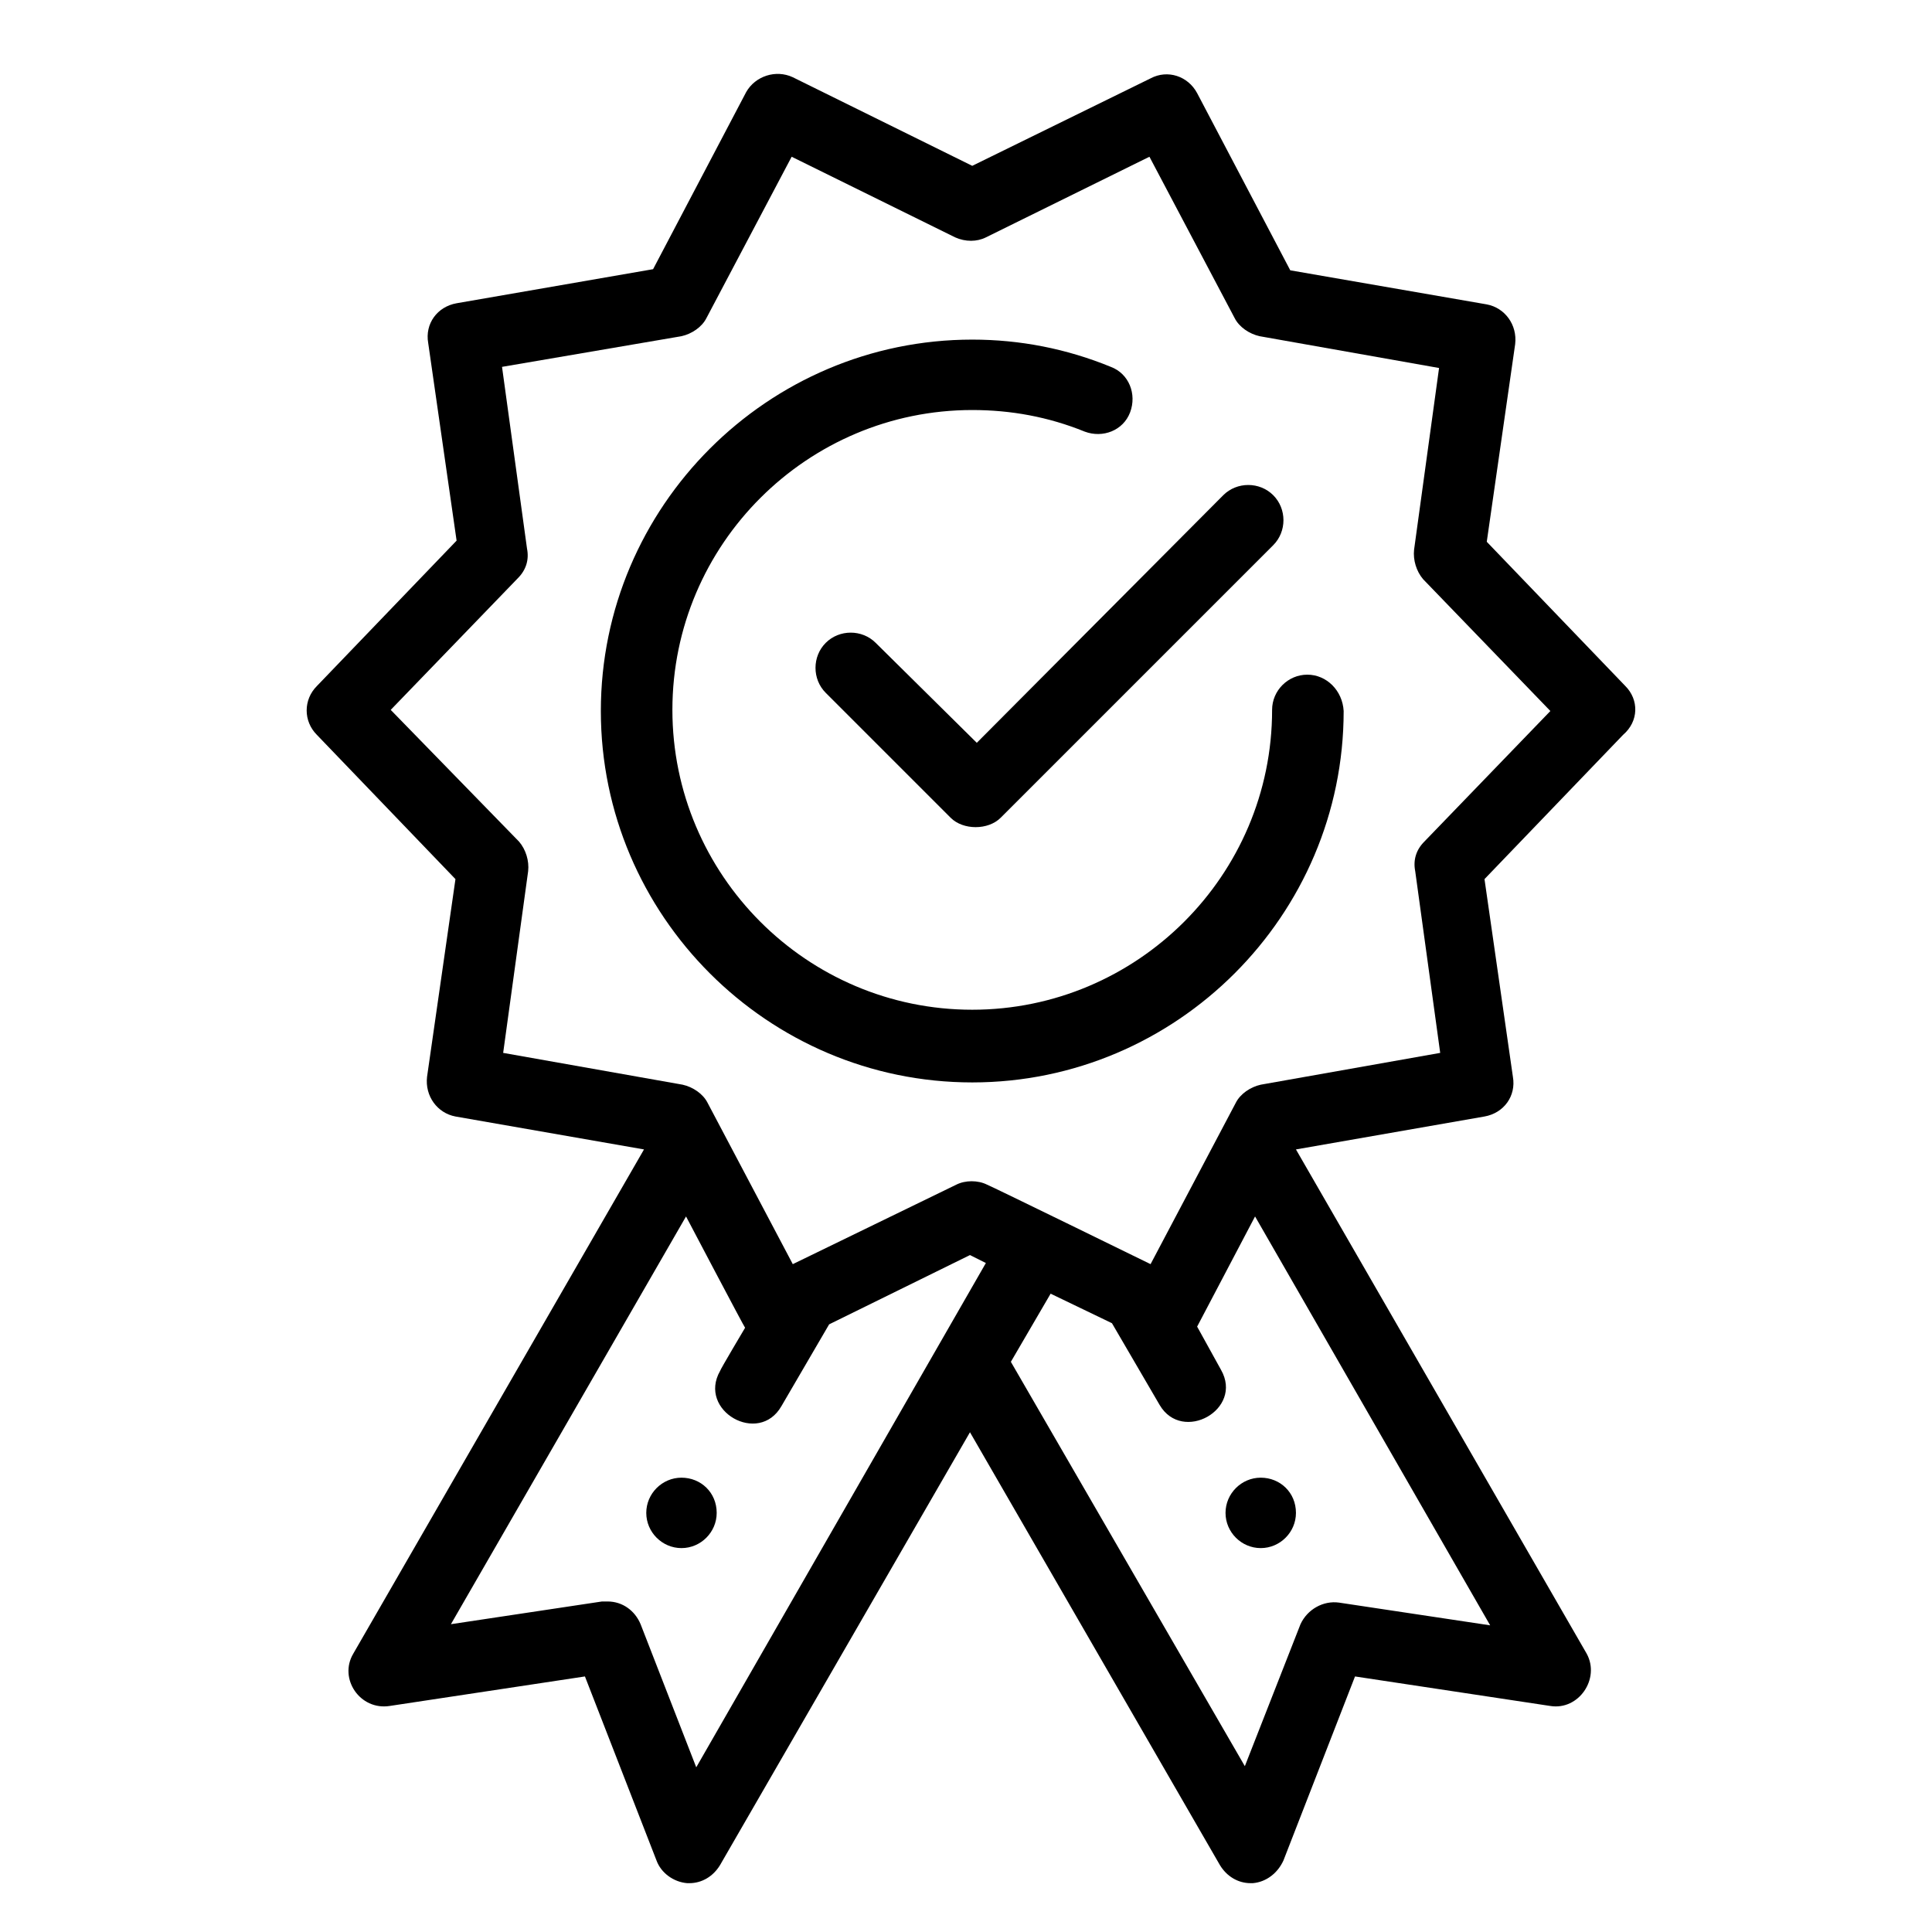
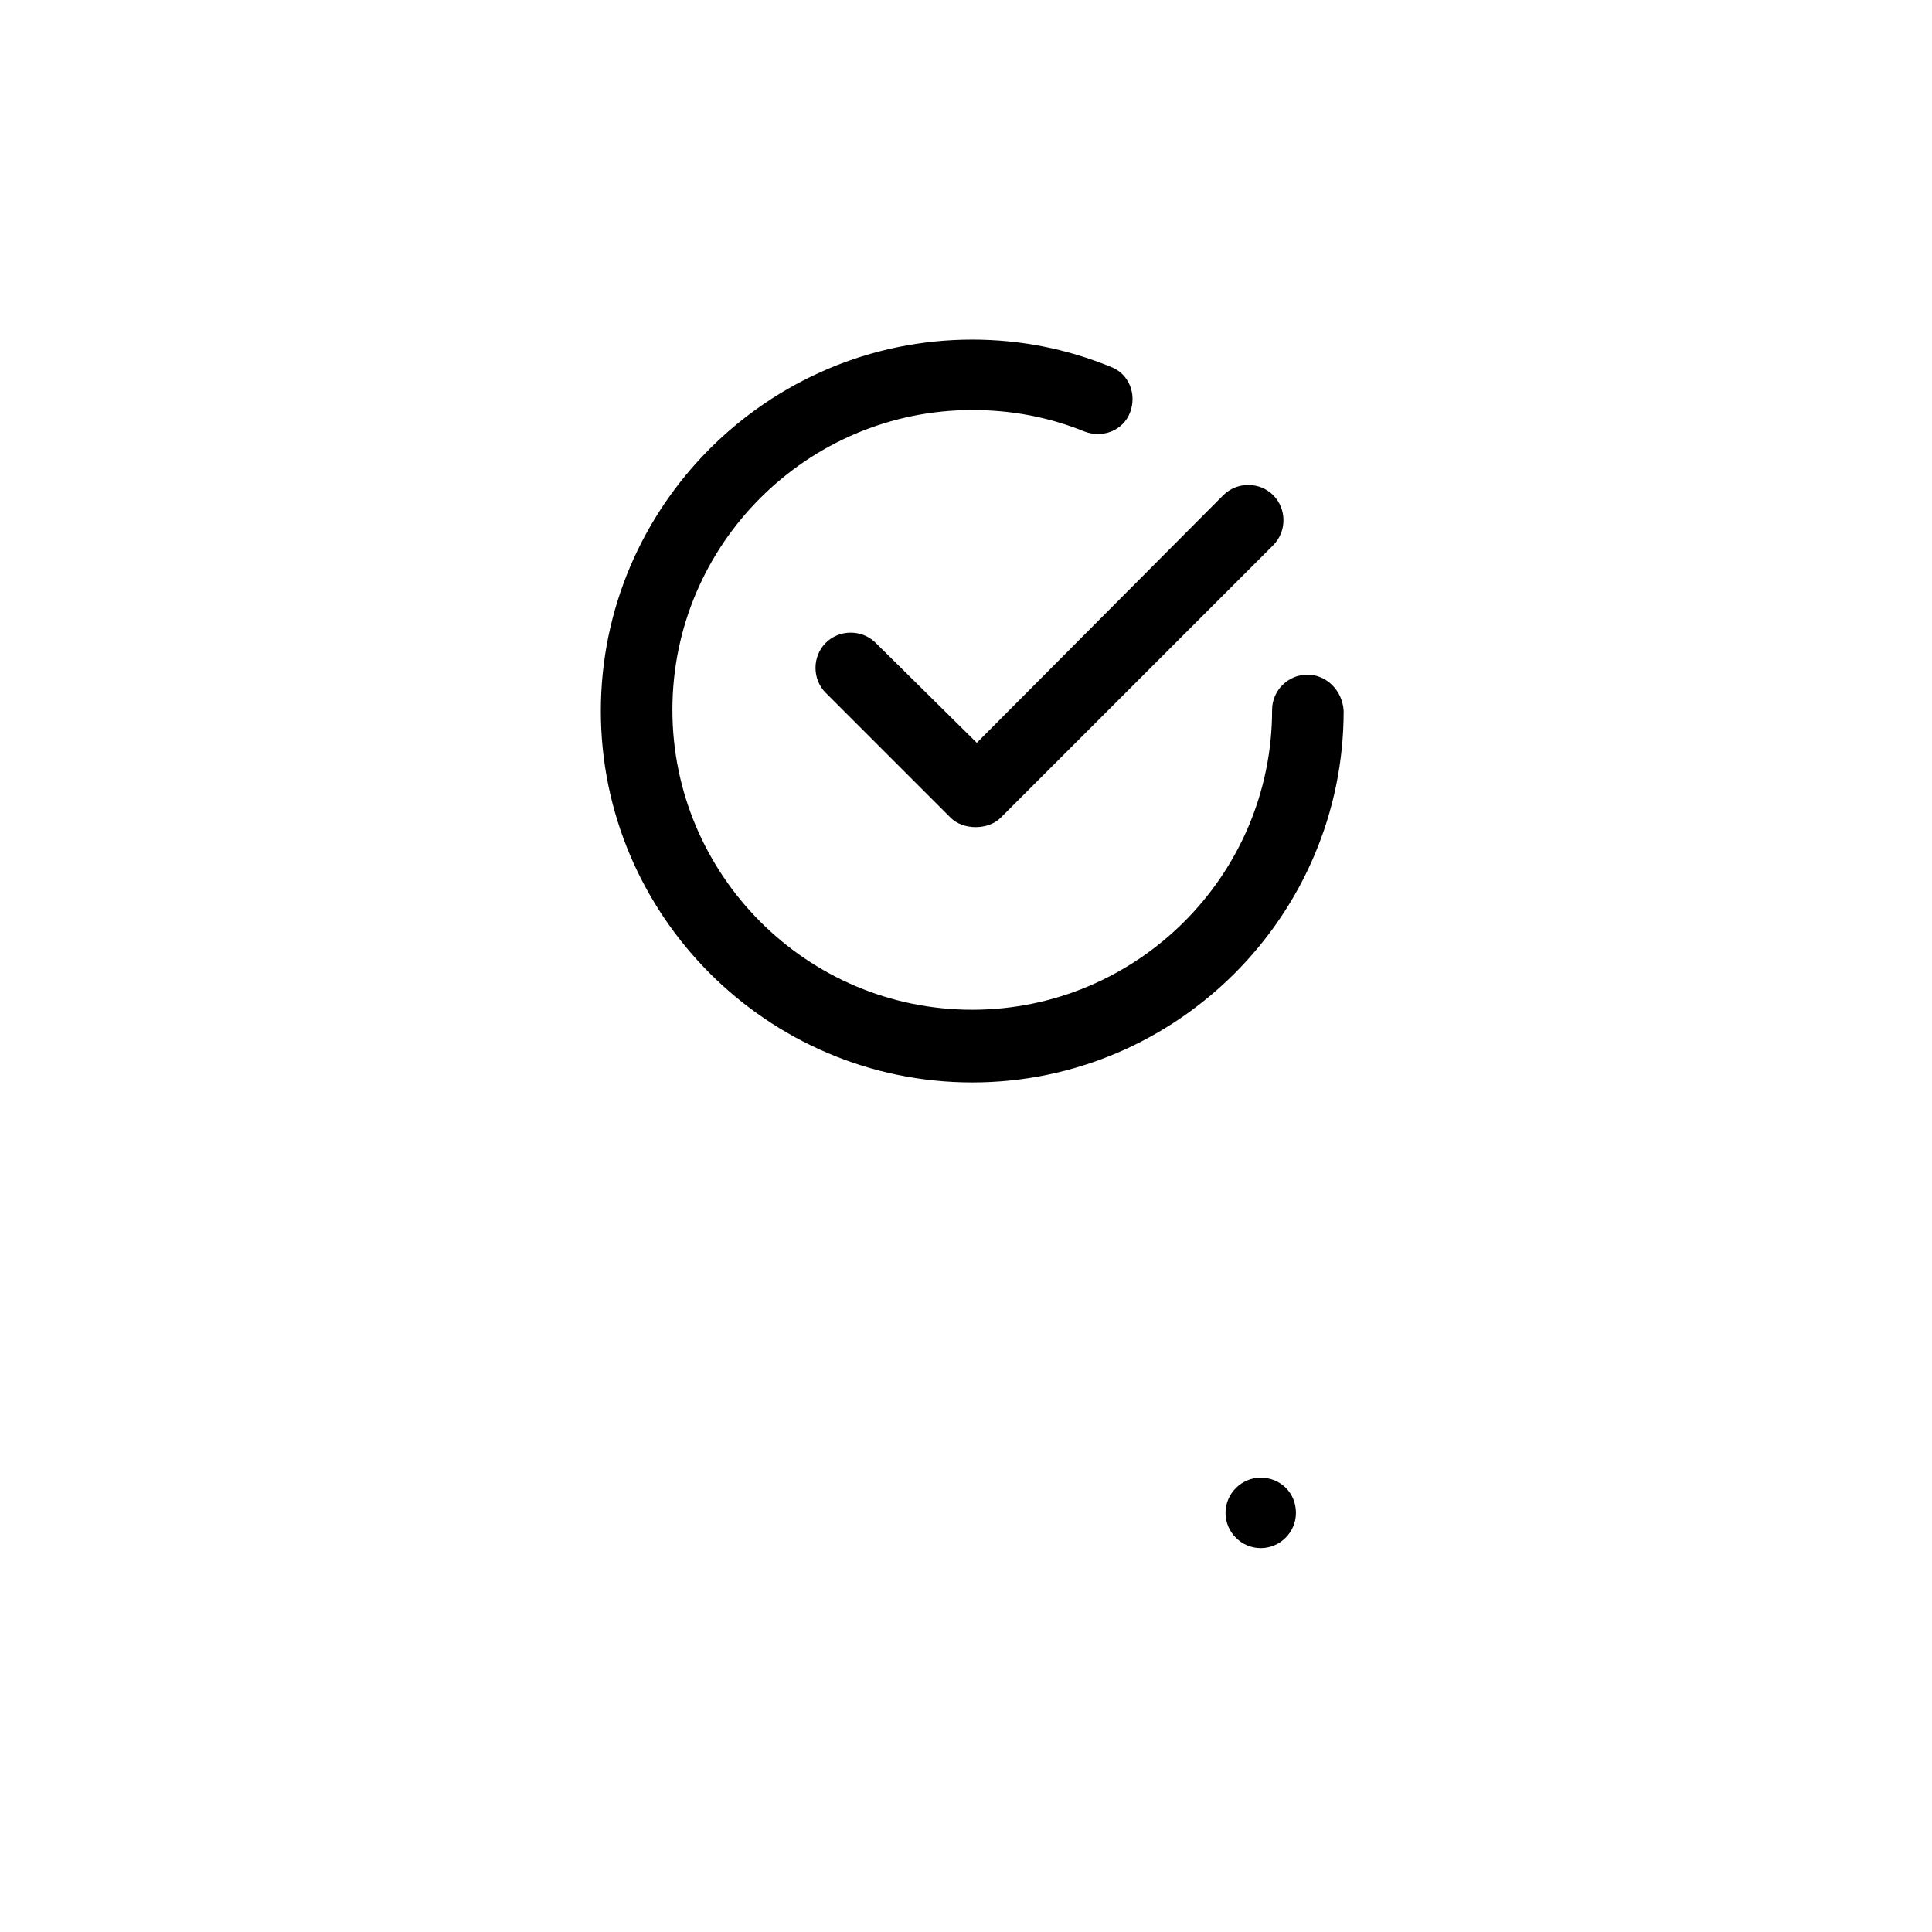
<svg xmlns="http://www.w3.org/2000/svg" version="1.1" id="Capa_1" x="0px" y="0px" viewBox="0 0 170.1 170.1" style="enable-background:new 0 0 170.1 170.1;" xml:space="preserve">
  <g>
-     <path d="M143.1,60.4l-12.2-12.7l2.5-17.4c0.2-1.7-0.9-3.2-2.5-3.5l-17.3-3l-8.2-15.6c-0.8-1.5-2.6-2.1-4.1-1.3l-15.7,7.7L69.8,6.8   c-1.5-0.7-3.3-0.1-4.1,1.3l-8.2,15.6l-17.3,3c-1.7,0.3-2.8,1.8-2.5,3.5l2.5,17.4L27.9,60.4c-1.2,1.2-1.2,3.1,0,4.3l12.2,12.7   l-2.5,17.4c-0.2,1.7,0.9,3.2,2.5,3.5l16.6,2.9l-25.6,44.4c-1.3,2.2,0.6,5,3.2,4.6l17.2-2.6l6.3,16.2c0.4,1.1,1.5,1.9,2.7,2   c0.1,0,0.2,0,0.2,0c1.1,0,2.1-0.6,2.7-1.6l22-38.1l22,38.1c0.6,1,1.6,1.6,2.7,1.6c0.1,0,0.2,0,0.2,0c1.2-0.1,2.2-0.9,2.7-2   l6.3-16.2l17.2,2.6c2.5,0.4,4.4-2.4,3.2-4.6l-25.6-44.4l16.6-2.9c1.7-0.3,2.8-1.8,2.5-3.5l-2.5-17.4l12.2-12.7   C144.3,63.5,144.3,61.6,143.1,60.4z M61.3,155.6L56.4,143c-0.5-1.2-1.6-2-2.9-2c-0.2,0-0.3,0-0.5,0l-13.3,2l20.7-35.9   c0,0,5.1,9.7,5.2,9.8c0,0-2.2,3.7-2.2,3.8c-2,3.5,3.4,6.6,5.4,3.1l4.2-7.2l12.4-6.1l1.4,0.7L61.3,155.6z M131.2,143.1l-13.3-2   c-1.4-0.2-2.8,0.6-3.4,1.9l-4.9,12.5L89,119.9l3.5-6l5.4,2.6l4.2,7.2c2,3.4,7.4,0.4,5.4-3.1l-2.1-3.8l5.1-9.7L131.2,143.1z    M125.4,74.1c-0.7,0.7-1,1.6-0.8,2.6l2.2,16L111,95.5c-0.9,0.2-1.8,0.8-2.2,1.6l-7.5,14.2l0,0c0,0-14.3-7-14.4-7   c-0.8-0.4-1.9-0.4-2.7,0l-14.4,7l0,0l-7.5-14.2c-0.4-0.8-1.3-1.4-2.2-1.6l-15.8-2.8l2.2-16c0.1-0.9-0.2-1.9-0.8-2.6L34.4,62.5   l11.2-11.6c0.7-0.7,1-1.6,0.8-2.6l-2.2-16L60,29.6c0.9-0.2,1.8-0.8,2.2-1.6l7.5-14.2l14.4,7.1c0.9,0.4,1.9,0.4,2.7,0l14.4-7.1   l7.5,14.2c0.4,0.8,1.3,1.4,2.2,1.6l15.8,2.8l-2.2,16c-0.1,0.9,0.2,1.9,0.8,2.6l11.2,11.6L125.4,74.1z" />
    <path d="M115.1,59.4c-1.7,0-3.1,1.4-3.1,3.1c0,14.6-11.9,26.4-26.4,26.4C71,88.9,59.2,77,59.2,62.5c0-14.6,11.9-26.4,26.4-26.4   c3.4,0,6.7,0.6,9.9,1.9c1.6,0.6,3.4-0.1,4-1.7c0.6-1.6-0.1-3.4-1.7-4c-3.9-1.6-8-2.4-12.2-2.4c-18,0-32.7,14.7-32.7,32.7   s14.7,32.7,32.7,32.7s32.7-14.7,32.7-32.7C118.2,60.8,116.8,59.4,115.1,59.4z" />
    <path d="M77.1,56.6c-1.2-1.2-3.2-1.2-4.4,0c-1.2,1.2-1.2,3.2,0,4.4l11,11c1.1,1.1,3.3,1.1,4.4,0l24-24c1.2-1.2,1.2-3.2,0-4.4   s-3.2-1.2-4.4,0L86,65.4L77.1,56.6z" />
    <path d="M114.1,133.2c0,1.7-1.4,3.1-3.1,3.1s-3.1-1.4-3.1-3.1c0-1.7,1.4-3.1,3.1-3.1C112.7,130.1,114.1,131.4,114.1,133.2z" />
-     <path d="M63.1,133.2c0,1.7-1.4,3.1-3.1,3.1s-3.1-1.4-3.1-3.1c0-1.7,1.4-3.1,3.1-3.1S63.1,131.4,63.1,133.2z" />
  </g>
</svg>